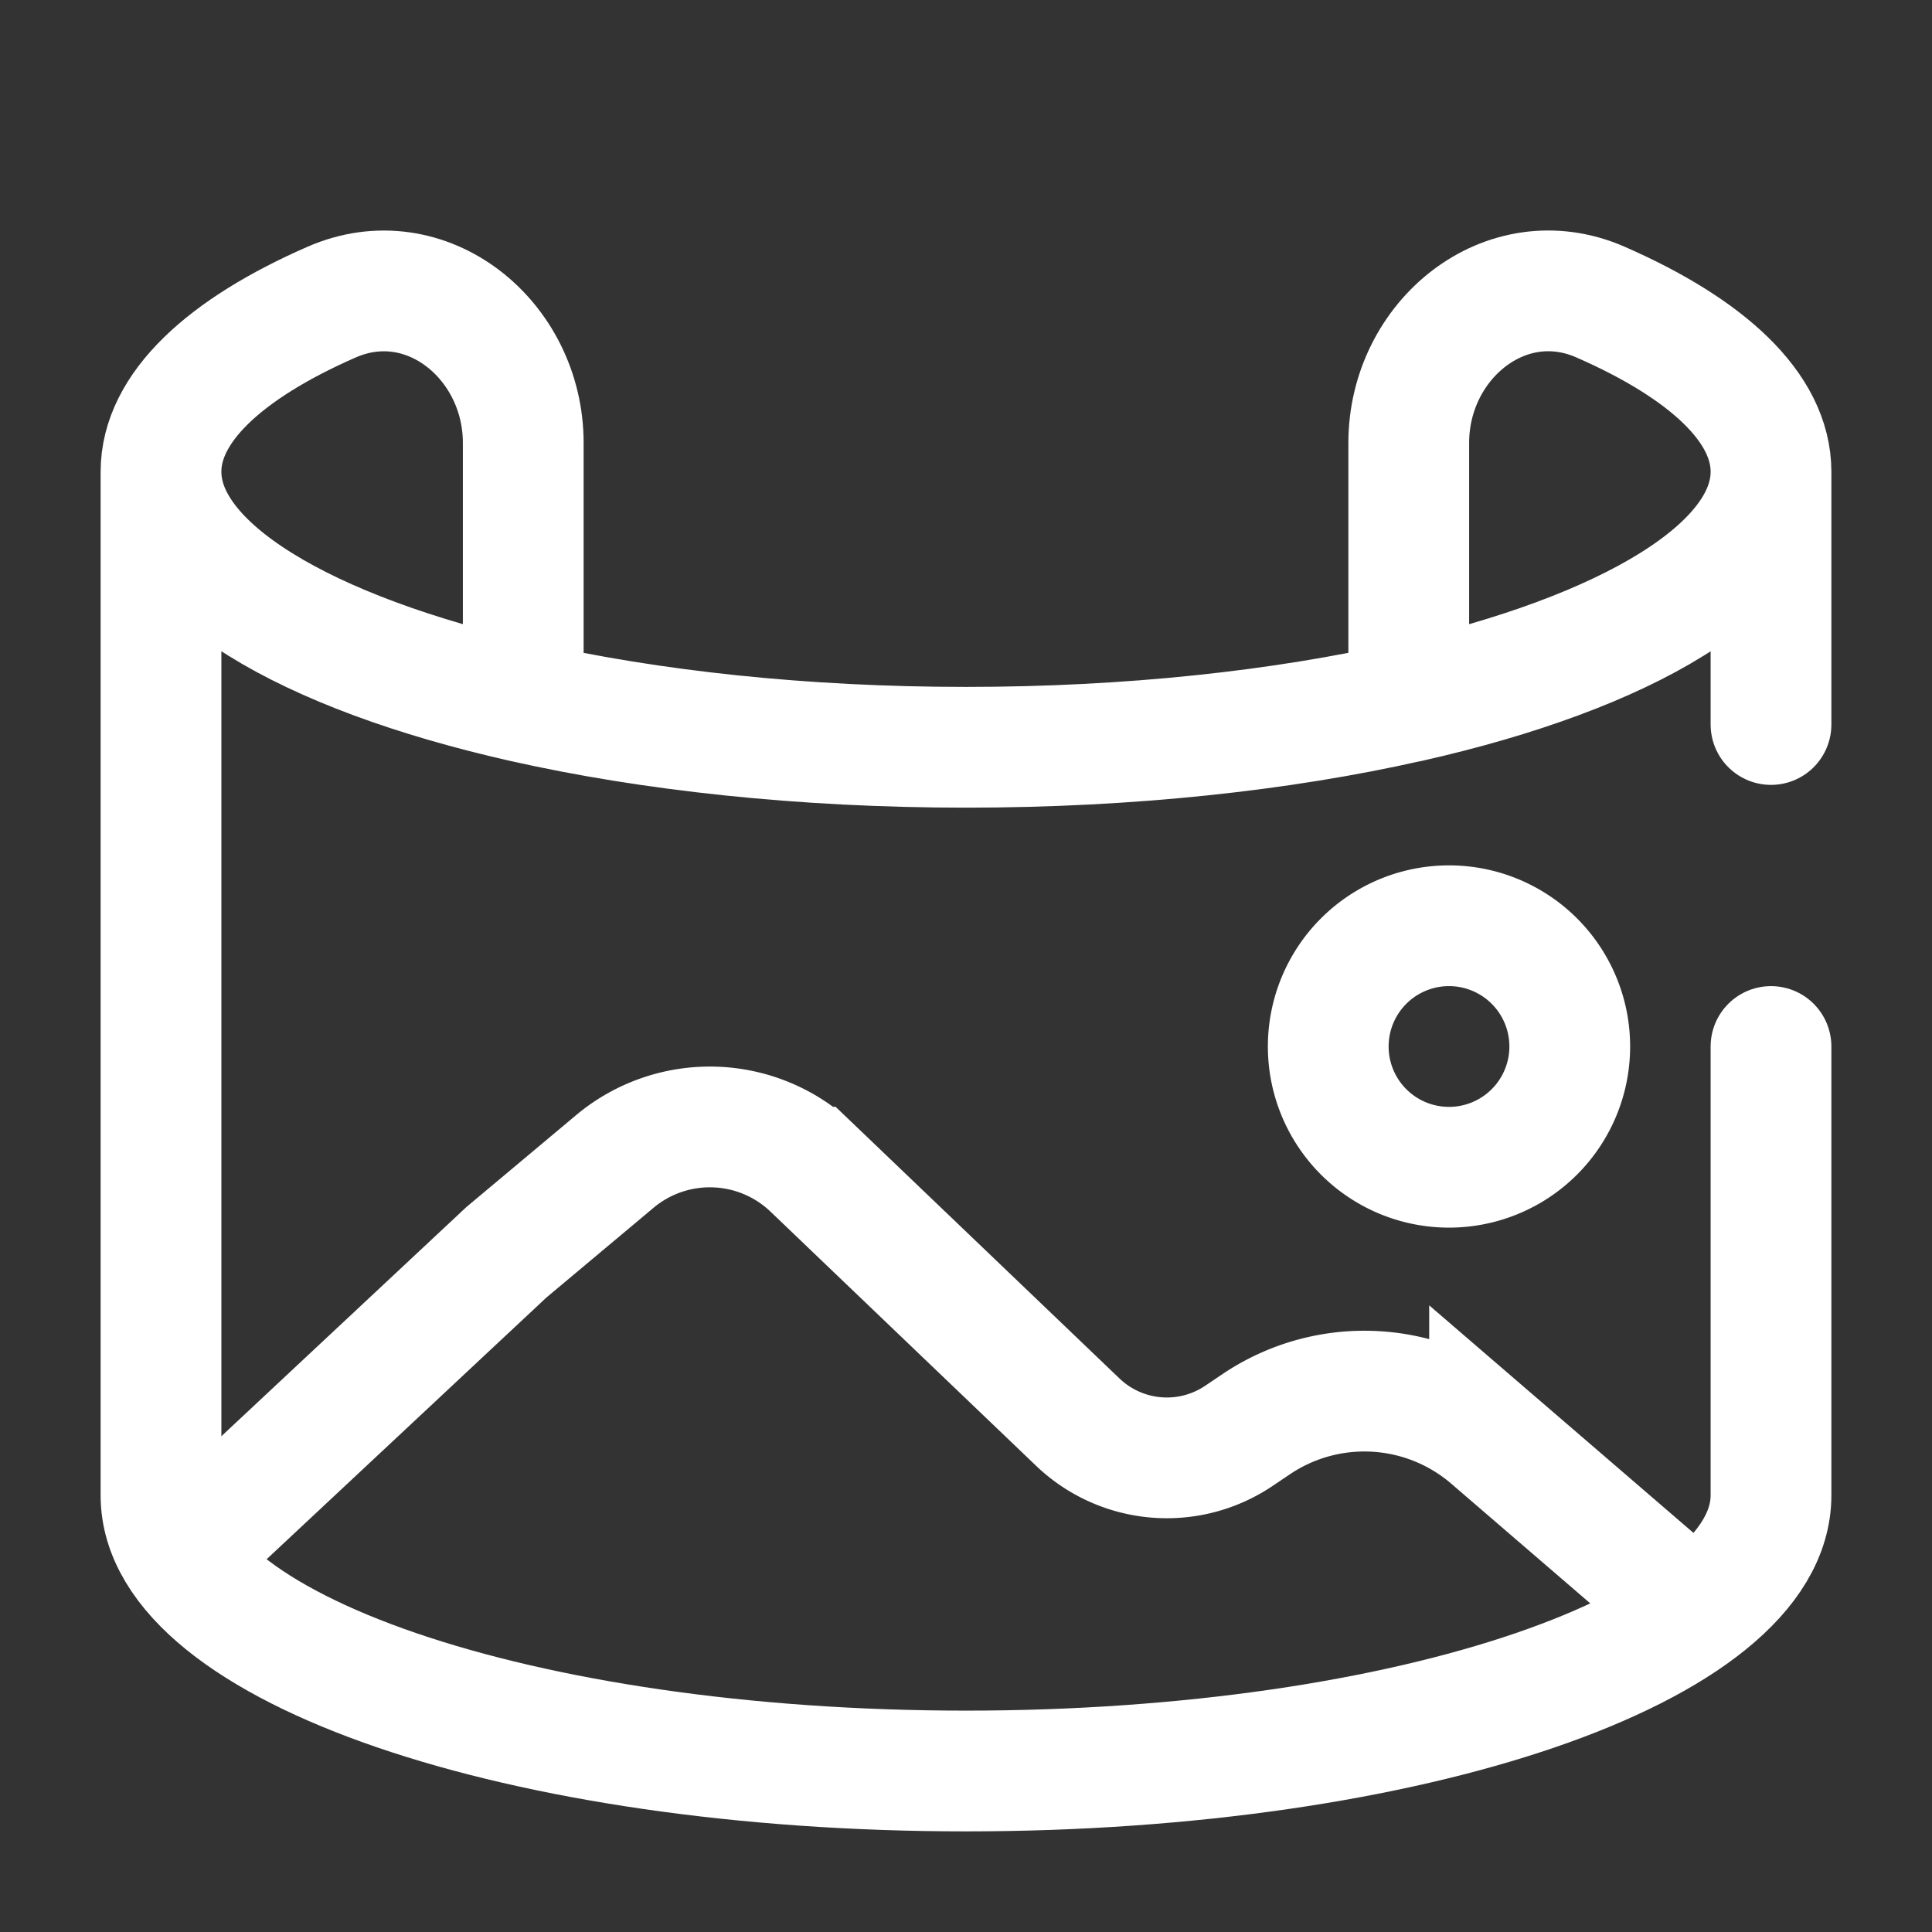
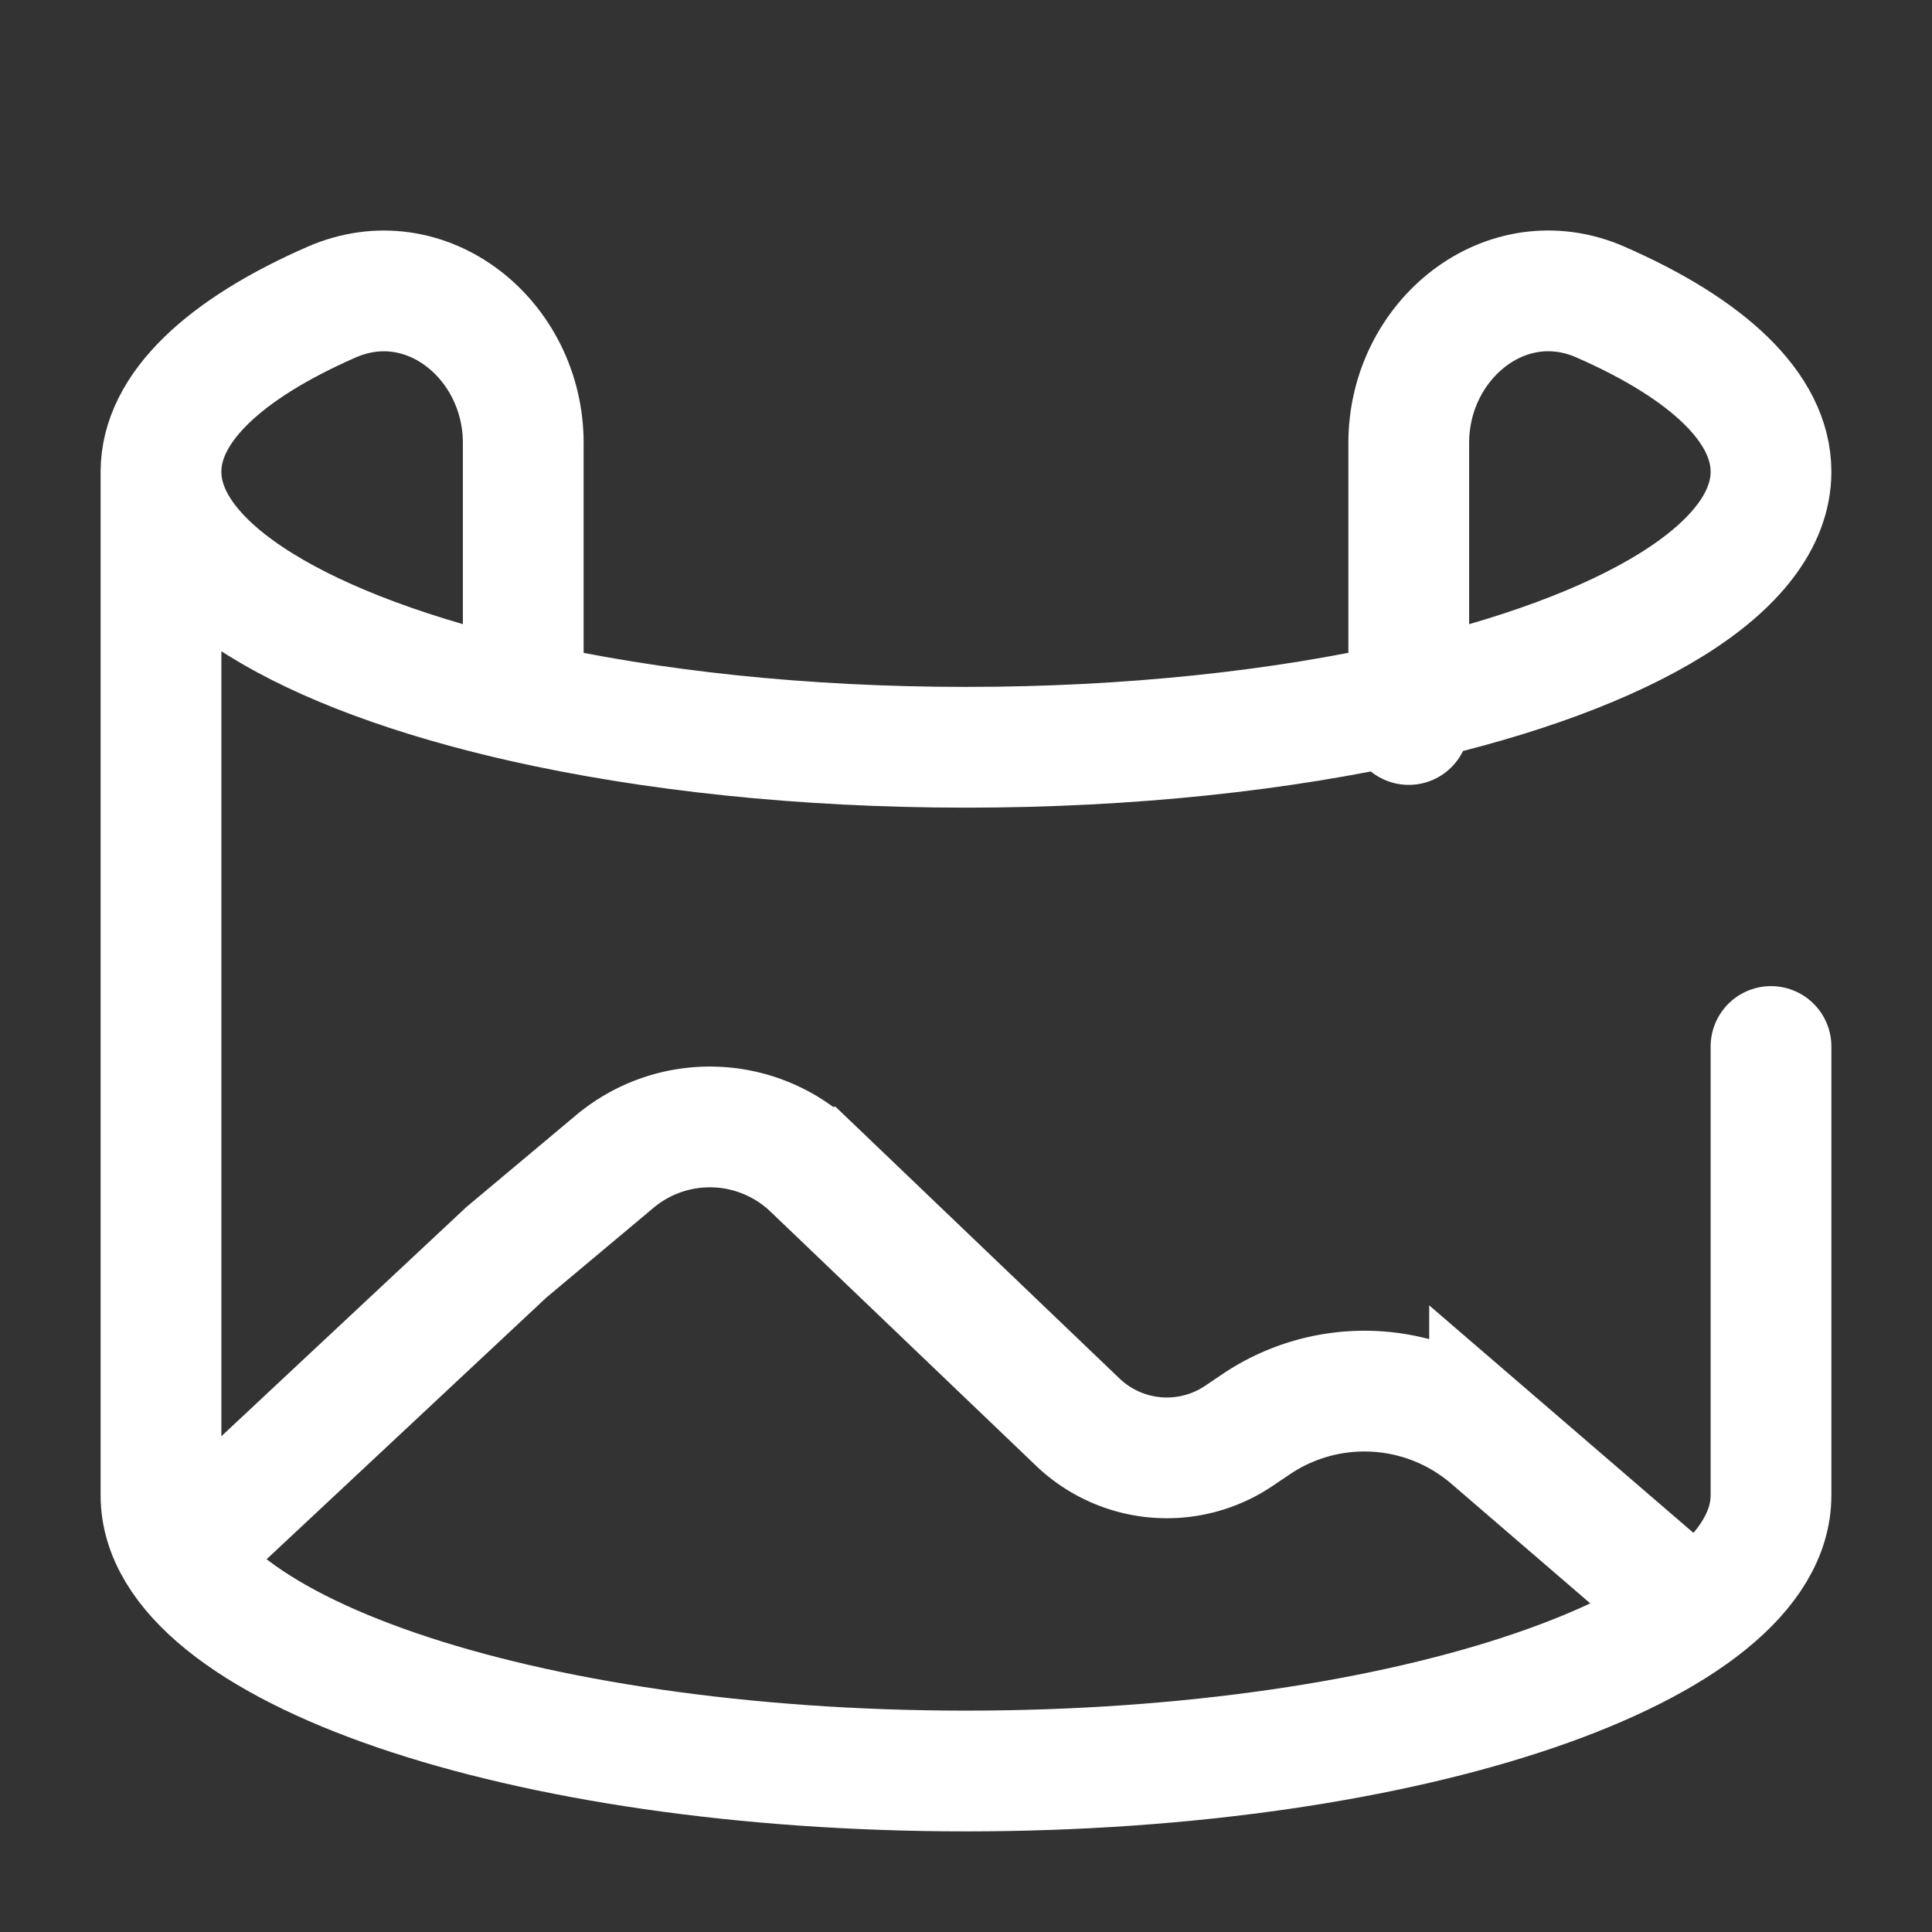
<svg xmlns="http://www.w3.org/2000/svg" width="800" height="800" fill="none" viewBox="0 0 24 24">
  <rect x="0" y="0" width="24" height="24" fill="#333333" stroke="none" />
-   <path stroke="#fff" stroke-linecap="round" stroke-width="1.5" d="M22 5.86c0-.795-.79-1.526-2.117-2.107-1.175-.515-2.383.467-2.383 1.749v3.217M22 5.86c0 1.196-1.789 2.248-4.5 2.86M22 5.86V9M2 5.86c0-.794.79-1.525 2.117-2.106C5.292 3.238 6.5 4.22 6.5 5.502v3.217M2 5.86v12.717C2 20.467 6.477 22 12 22s10-1.533 10-3.424V13M2 5.86c0 1.195 1.789 2.247 4.5 2.86m0 0c1.578.356 3.468.563 5.5.563s3.922-.207 5.5-.564" />
-   <path stroke="#fff" stroke-width="1.5" d="M19.5 13a1.5 1.5 0 1 1-3 0 1.5 1.5 0 0 1 3 0Z" />
+   <path stroke="#fff" stroke-linecap="round" stroke-width="1.5" d="M22 5.86c0-.795-.79-1.526-2.117-2.107-1.175-.515-2.383.467-2.383 1.749v3.217M22 5.86c0 1.196-1.789 2.248-4.5 2.86V9M2 5.86c0-.794.79-1.525 2.117-2.106C5.292 3.238 6.5 4.22 6.5 5.502v3.217M2 5.86v12.717C2 20.467 6.477 22 12 22s10-1.533 10-3.424V13M2 5.86c0 1.195 1.789 2.247 4.5 2.86m0 0c1.578.356 3.468.563 5.5.563s3.922-.207 5.5-.564" />
  <path stroke="#fff" stroke-linecap="round" stroke-width="1.5" d="m21 20-2.496-2.149a2.405 2.405 0 0 0-2.889-.166l-.23.155a1.601 1.601 0 0 1-1.986-.164l-3.32-3.177a1.84 1.84 0 0 0-2.433-.078L6.29 15.557 2.5 19.102" />
</svg>